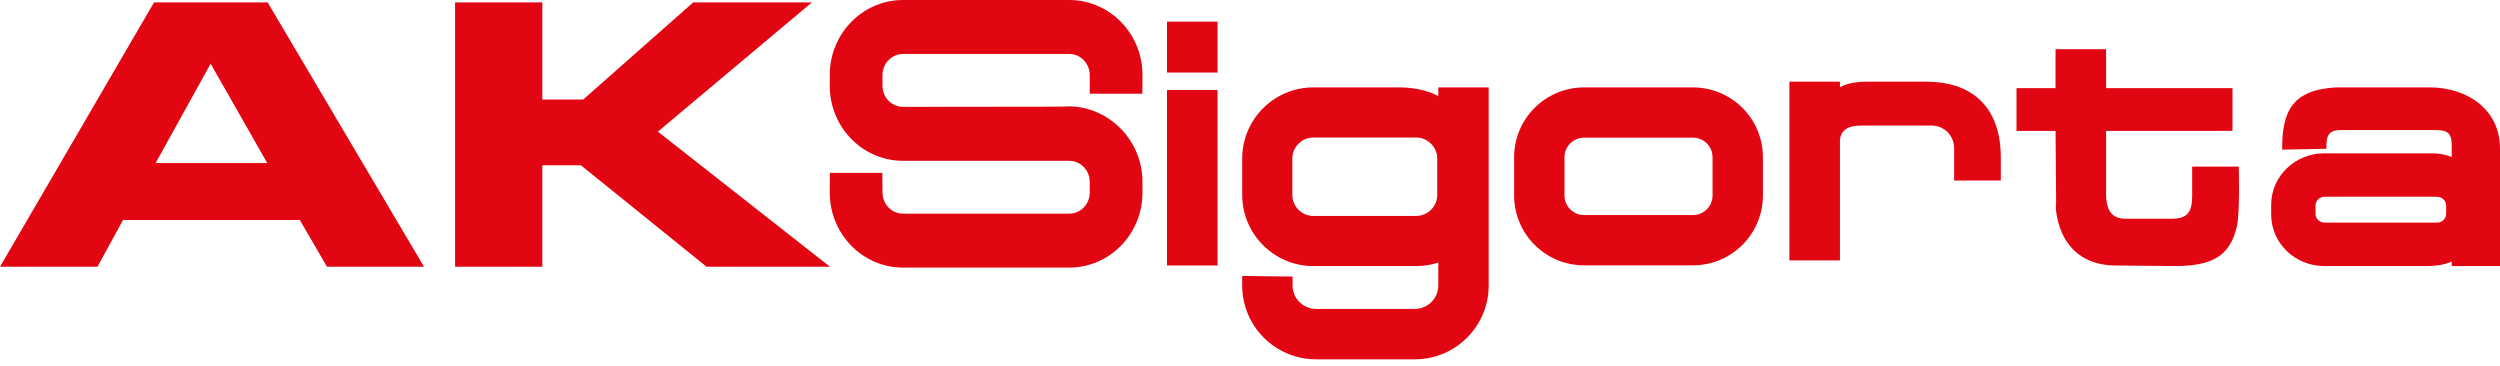
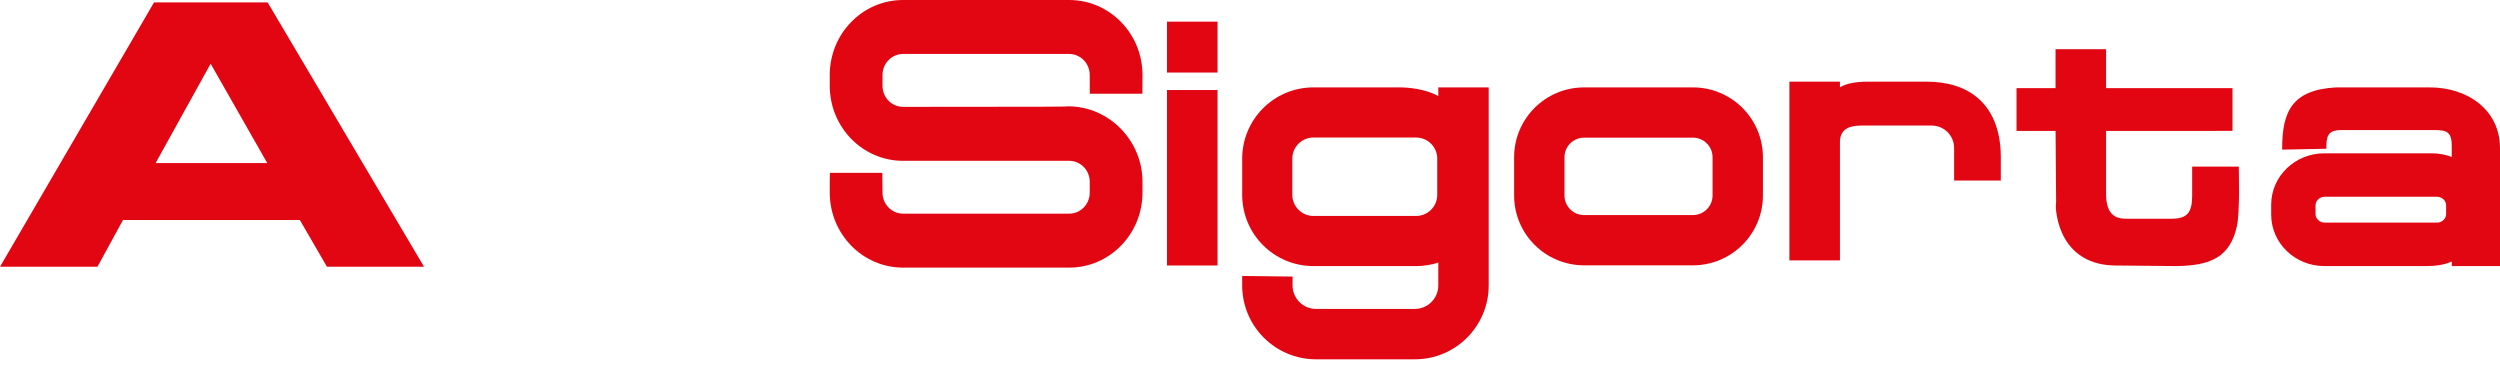
<svg xmlns="http://www.w3.org/2000/svg" width="253" height="37" viewBox="0 0 253 37" fill="none">
  <path fill-rule="evenodd" clip-rule="evenodd" d="M89.291 17.491L89.31 19.491C89.31 20.669 90.243 21.622 91.388 21.622H108.203C109.349 21.622 110.281 20.671 110.281 19.493V18.398C110.281 17.221 109.35 16.275 108.203 16.275H91.388C87.29 16.275 83.971 12.874 83.971 8.685V7.59C83.971 3.4 87.29 0 91.388 0H108.203C112.302 0 115.62 3.4 115.62 7.59C115.62 7.59 115.619 9.093 115.609 9.489H110.287L110.28 7.591C110.28 6.412 109.348 5.461 108.202 5.461H91.388C90.242 5.461 89.31 6.412 89.31 7.59V8.685C89.31 9.863 90.242 10.814 91.388 10.814C106.539 10.814 108.102 10.795 108.207 10.761C112.246 10.818 115.619 14.207 115.619 18.398V19.493C115.619 23.683 112.301 27.083 108.202 27.083H91.388C87.29 27.083 83.971 23.683 83.971 19.493V18.398C83.971 18.201 83.978 17.685 83.993 17.492L89.291 17.491Z" fill="#E20613" />
  <path fill-rule="evenodd" clip-rule="evenodd" d="M208.021 8.918L208.02 4.977H213.136L213.136 8.918H225.929V13.247L213.136 13.248L213.136 19.711C213.158 21.711 214.102 22.136 215.117 22.136H219.76C221.328 22.134 221.834 21.525 221.847 19.867V16.861H226.564C226.564 16.861 226.599 18.285 226.589 19.516C226.579 20.73 226.535 22.161 226.381 22.862C225.688 26.017 223.754 26.879 220.253 26.927L213.888 26.867C210.882 26.774 209.39 25.163 208.677 23.574C208.326 22.792 208.163 22.017 208.088 21.443C208.009 20.837 208.079 20.456 208.079 20.456L208.024 13.248L204.07 13.248V8.919L208.021 8.918Z" fill="#E20613" />
  <path fill-rule="evenodd" clip-rule="evenodd" d="M195.489 12.707H188.373C187.195 12.707 186.254 13.034 186.202 14.276V26.349H181.086V8.266H186.202V8.832C186.923 8.41 187.938 8.266 188.95 8.266H195.009C199.1 8.266 202.392 10.394 202.482 15.736V18.273H197.757V14.975C197.756 13.722 196.741 12.707 195.489 12.707Z" fill="#E20613" />
  <path fill-rule="evenodd" clip-rule="evenodd" d="M160.315 21.765H171.321C172.422 21.765 173.31 20.876 173.31 19.784V15.912C173.31 14.82 172.422 13.931 171.321 13.931H160.315C159.214 13.931 158.326 14.82 158.326 15.912V19.784C158.326 20.875 159.214 21.765 160.315 21.765ZM153.229 19.784V15.912C153.229 12.007 156.402 8.844 160.315 8.844H171.321C175.234 8.844 178.407 12.007 178.407 15.912V19.784C178.407 23.689 175.233 26.852 171.321 26.852H160.315C156.402 26.852 153.229 23.688 153.229 19.784Z" fill="#E20613" />
  <path fill-rule="evenodd" clip-rule="evenodd" d="M150.655 28.889C150.655 33.017 147.31 36.362 143.182 36.362H133.183C129.055 36.362 125.709 33.017 125.709 28.889V27.926L130.809 27.988V28.889C130.809 30.199 131.872 31.262 133.183 31.262H143.182C144.492 31.262 145.554 30.199 145.554 28.889L145.557 27.337L145.559 26.571C144.852 26.802 144.096 26.928 143.312 26.928H132.919C128.937 26.928 125.71 23.699 125.71 19.718V16.32V16.054C125.71 12.072 128.938 8.844 132.919 8.844H141.701C142.496 8.844 144.299 9.002 145.557 9.728V8.847H150.655V27.337V28.889ZM132.919 13.918C131.74 13.918 130.783 14.874 130.783 16.054V19.718C130.783 20.897 131.74 21.854 132.919 21.854H143.312C144.492 21.854 145.449 20.897 145.449 19.718V16.054C145.449 14.874 144.492 13.918 143.312 13.918H132.919Z" fill="#E20613" />
  <path fill-rule="evenodd" clip-rule="evenodd" d="M118.1 2.191H123.215V7.342H118.1V2.191ZM118.1 9.111H123.215V26.867H118.1V9.111Z" fill="#E20613" />
  <path fill-rule="evenodd" clip-rule="evenodd" d="M246.127 15.516C246.83 15.516 247.5 15.647 248.116 15.884V14.999C248.169 13.311 247.622 13.162 246.313 13.162H236.95C235.879 13.162 235.461 13.498 235.429 14.655L235.43 15.053L230.956 15.143V15.005C230.956 11.273 231.972 9.08 236.434 8.844H245.879C249.739 8.844 253 11.13 253 15.005V26.927H248.118V26.465C247.299 26.848 246.272 26.925 245.59 26.925H235.213C232.26 26.925 229.844 24.607 229.844 21.723V20.718C229.844 17.833 232.26 15.516 235.213 15.516H246.127ZM234.333 20.787V21.653C234.333 22.116 234.728 22.53 235.265 22.53H246.615C247.152 22.53 247.548 22.116 247.548 21.653V20.787C247.548 20.324 247.152 19.91 246.615 19.91H235.265C234.728 19.911 234.333 20.325 234.333 20.787Z" fill="#E20613" />
-   <path fill-rule="evenodd" clip-rule="evenodd" d="M46.055 0.24H54.884V10.071H59.02L70.156 0.24H82.167L66.576 13.323L83.996 26.996H71.508L58.782 16.723H54.884V26.996H46.055V0.24Z" fill="#E20613" />
  <path fill-rule="evenodd" clip-rule="evenodd" d="M15.749 16.501H27.045L21.317 6.449L15.749 16.501ZM15.59 0.24H27.084L42.913 26.996H33.089L30.345 22.266H12.448L9.863 26.996H0L15.59 0.24Z" fill="#E20613" />
</svg>